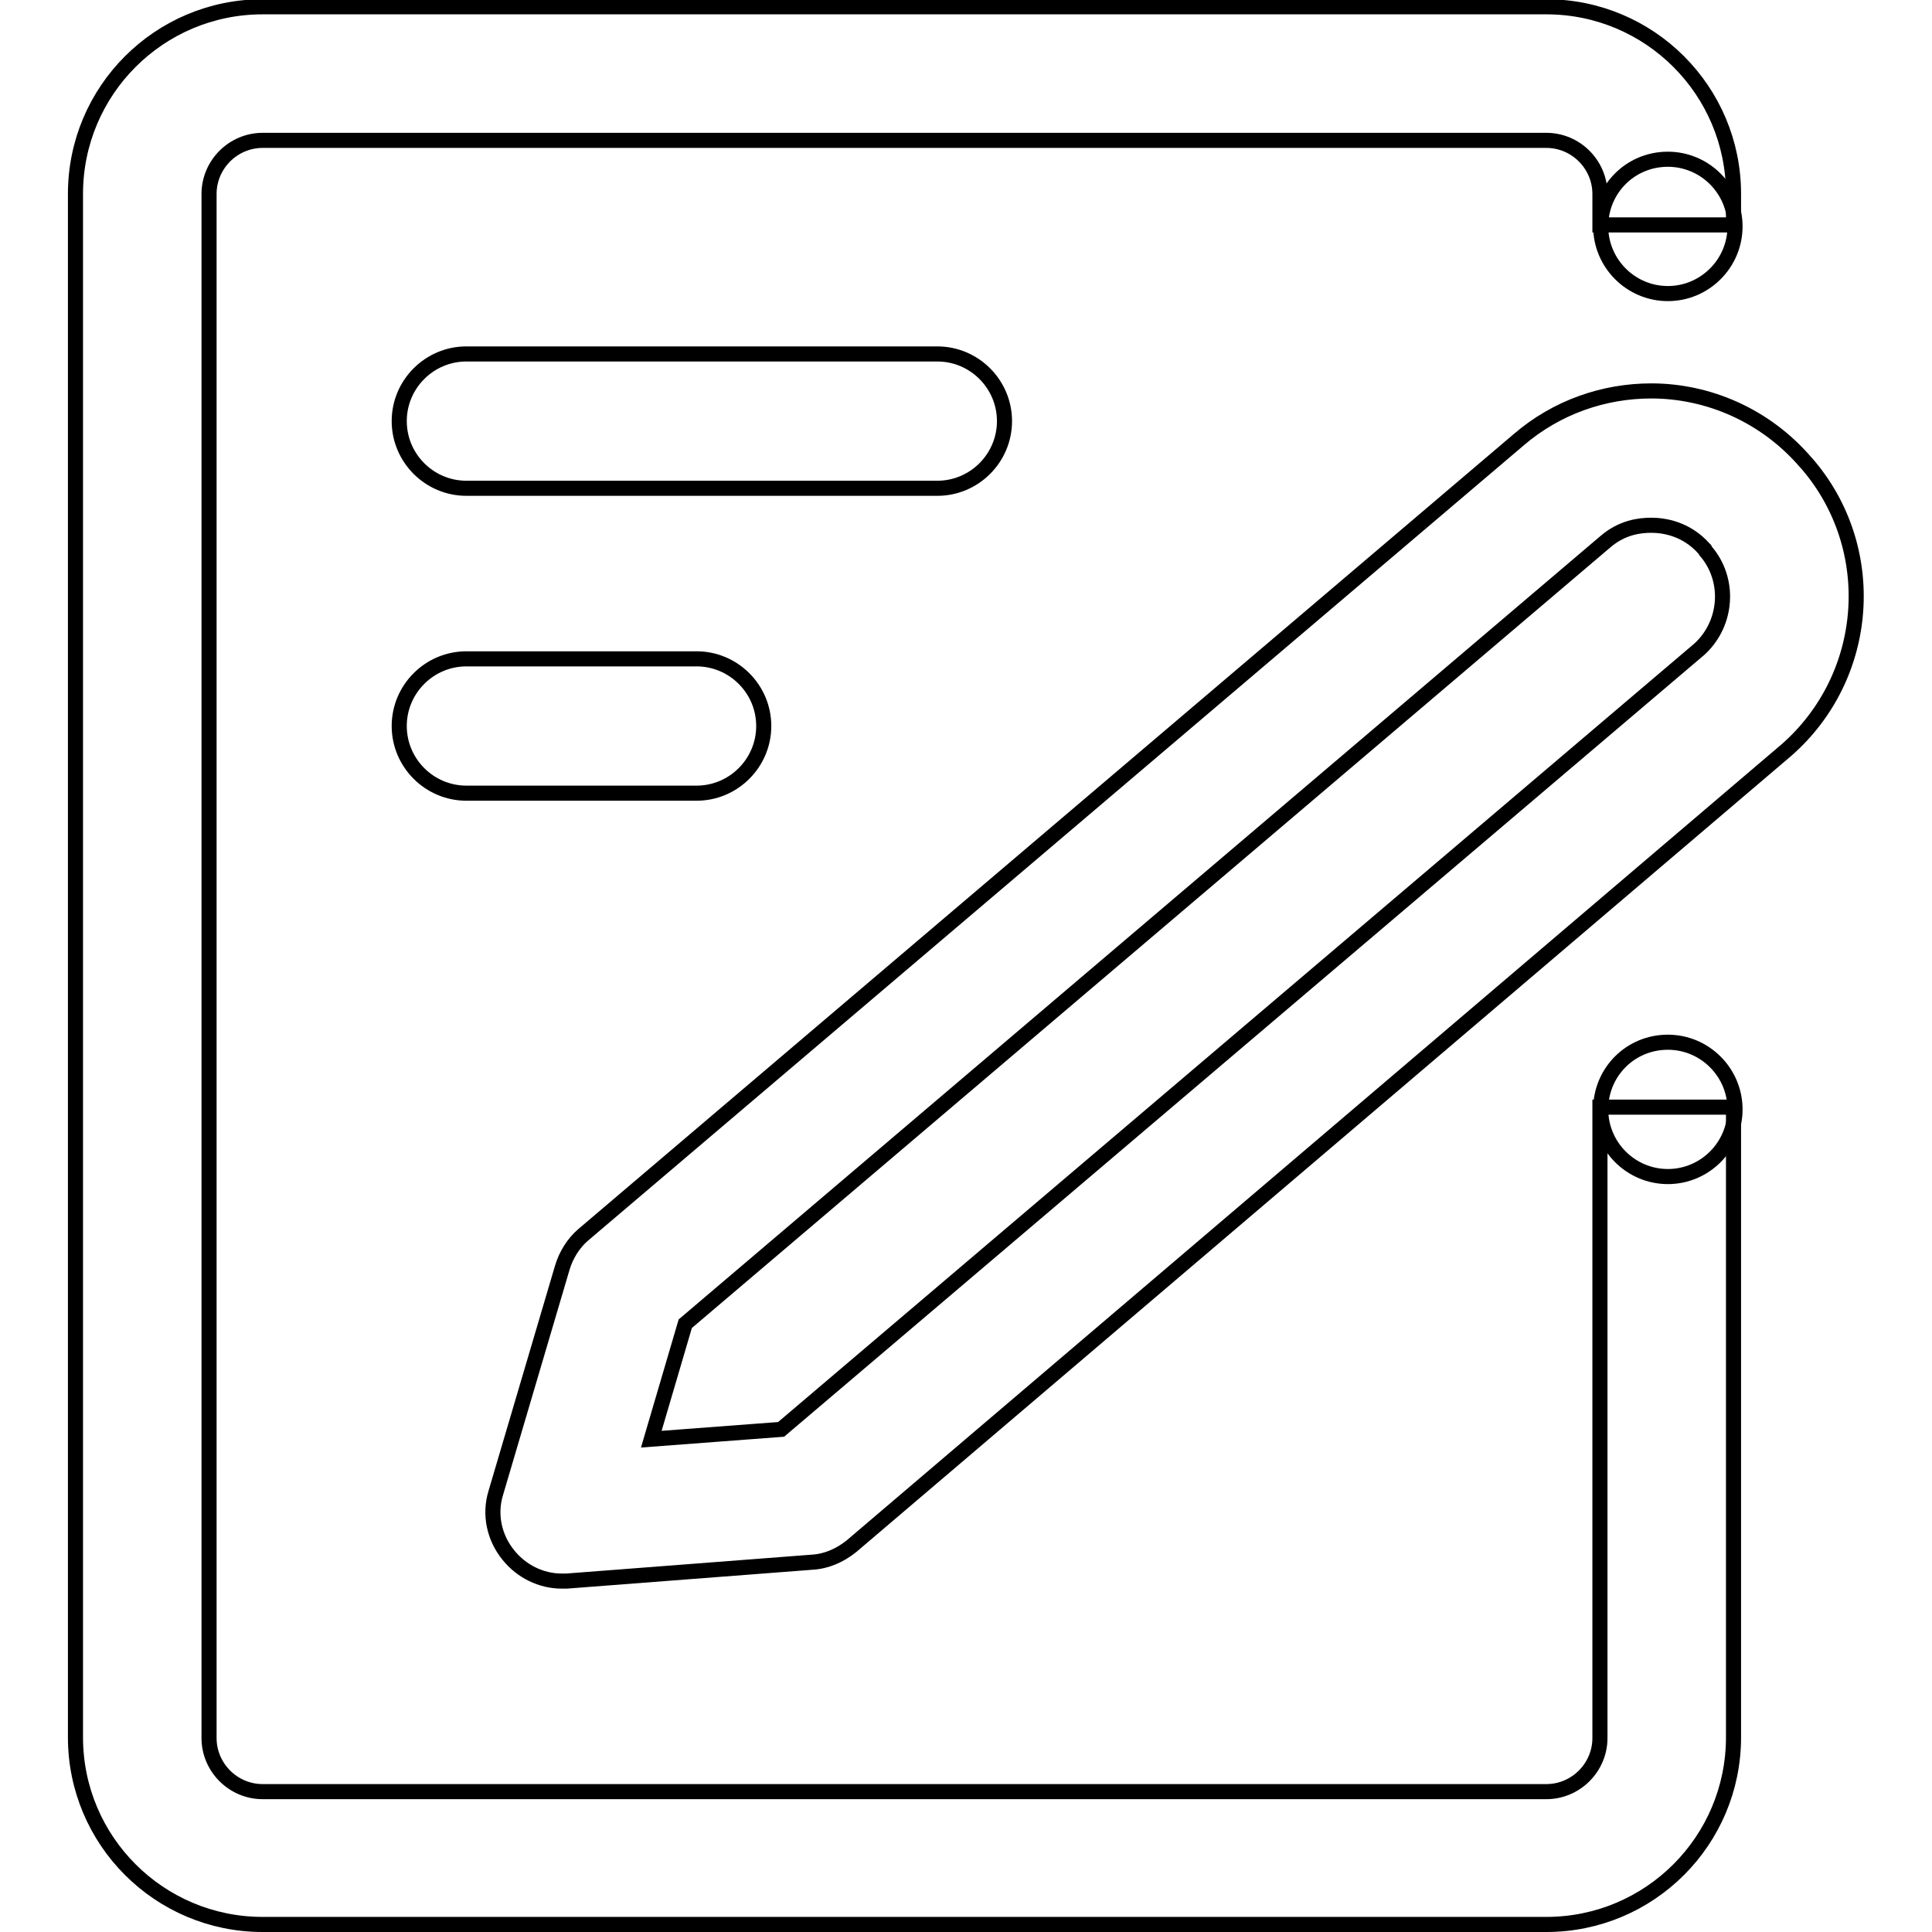
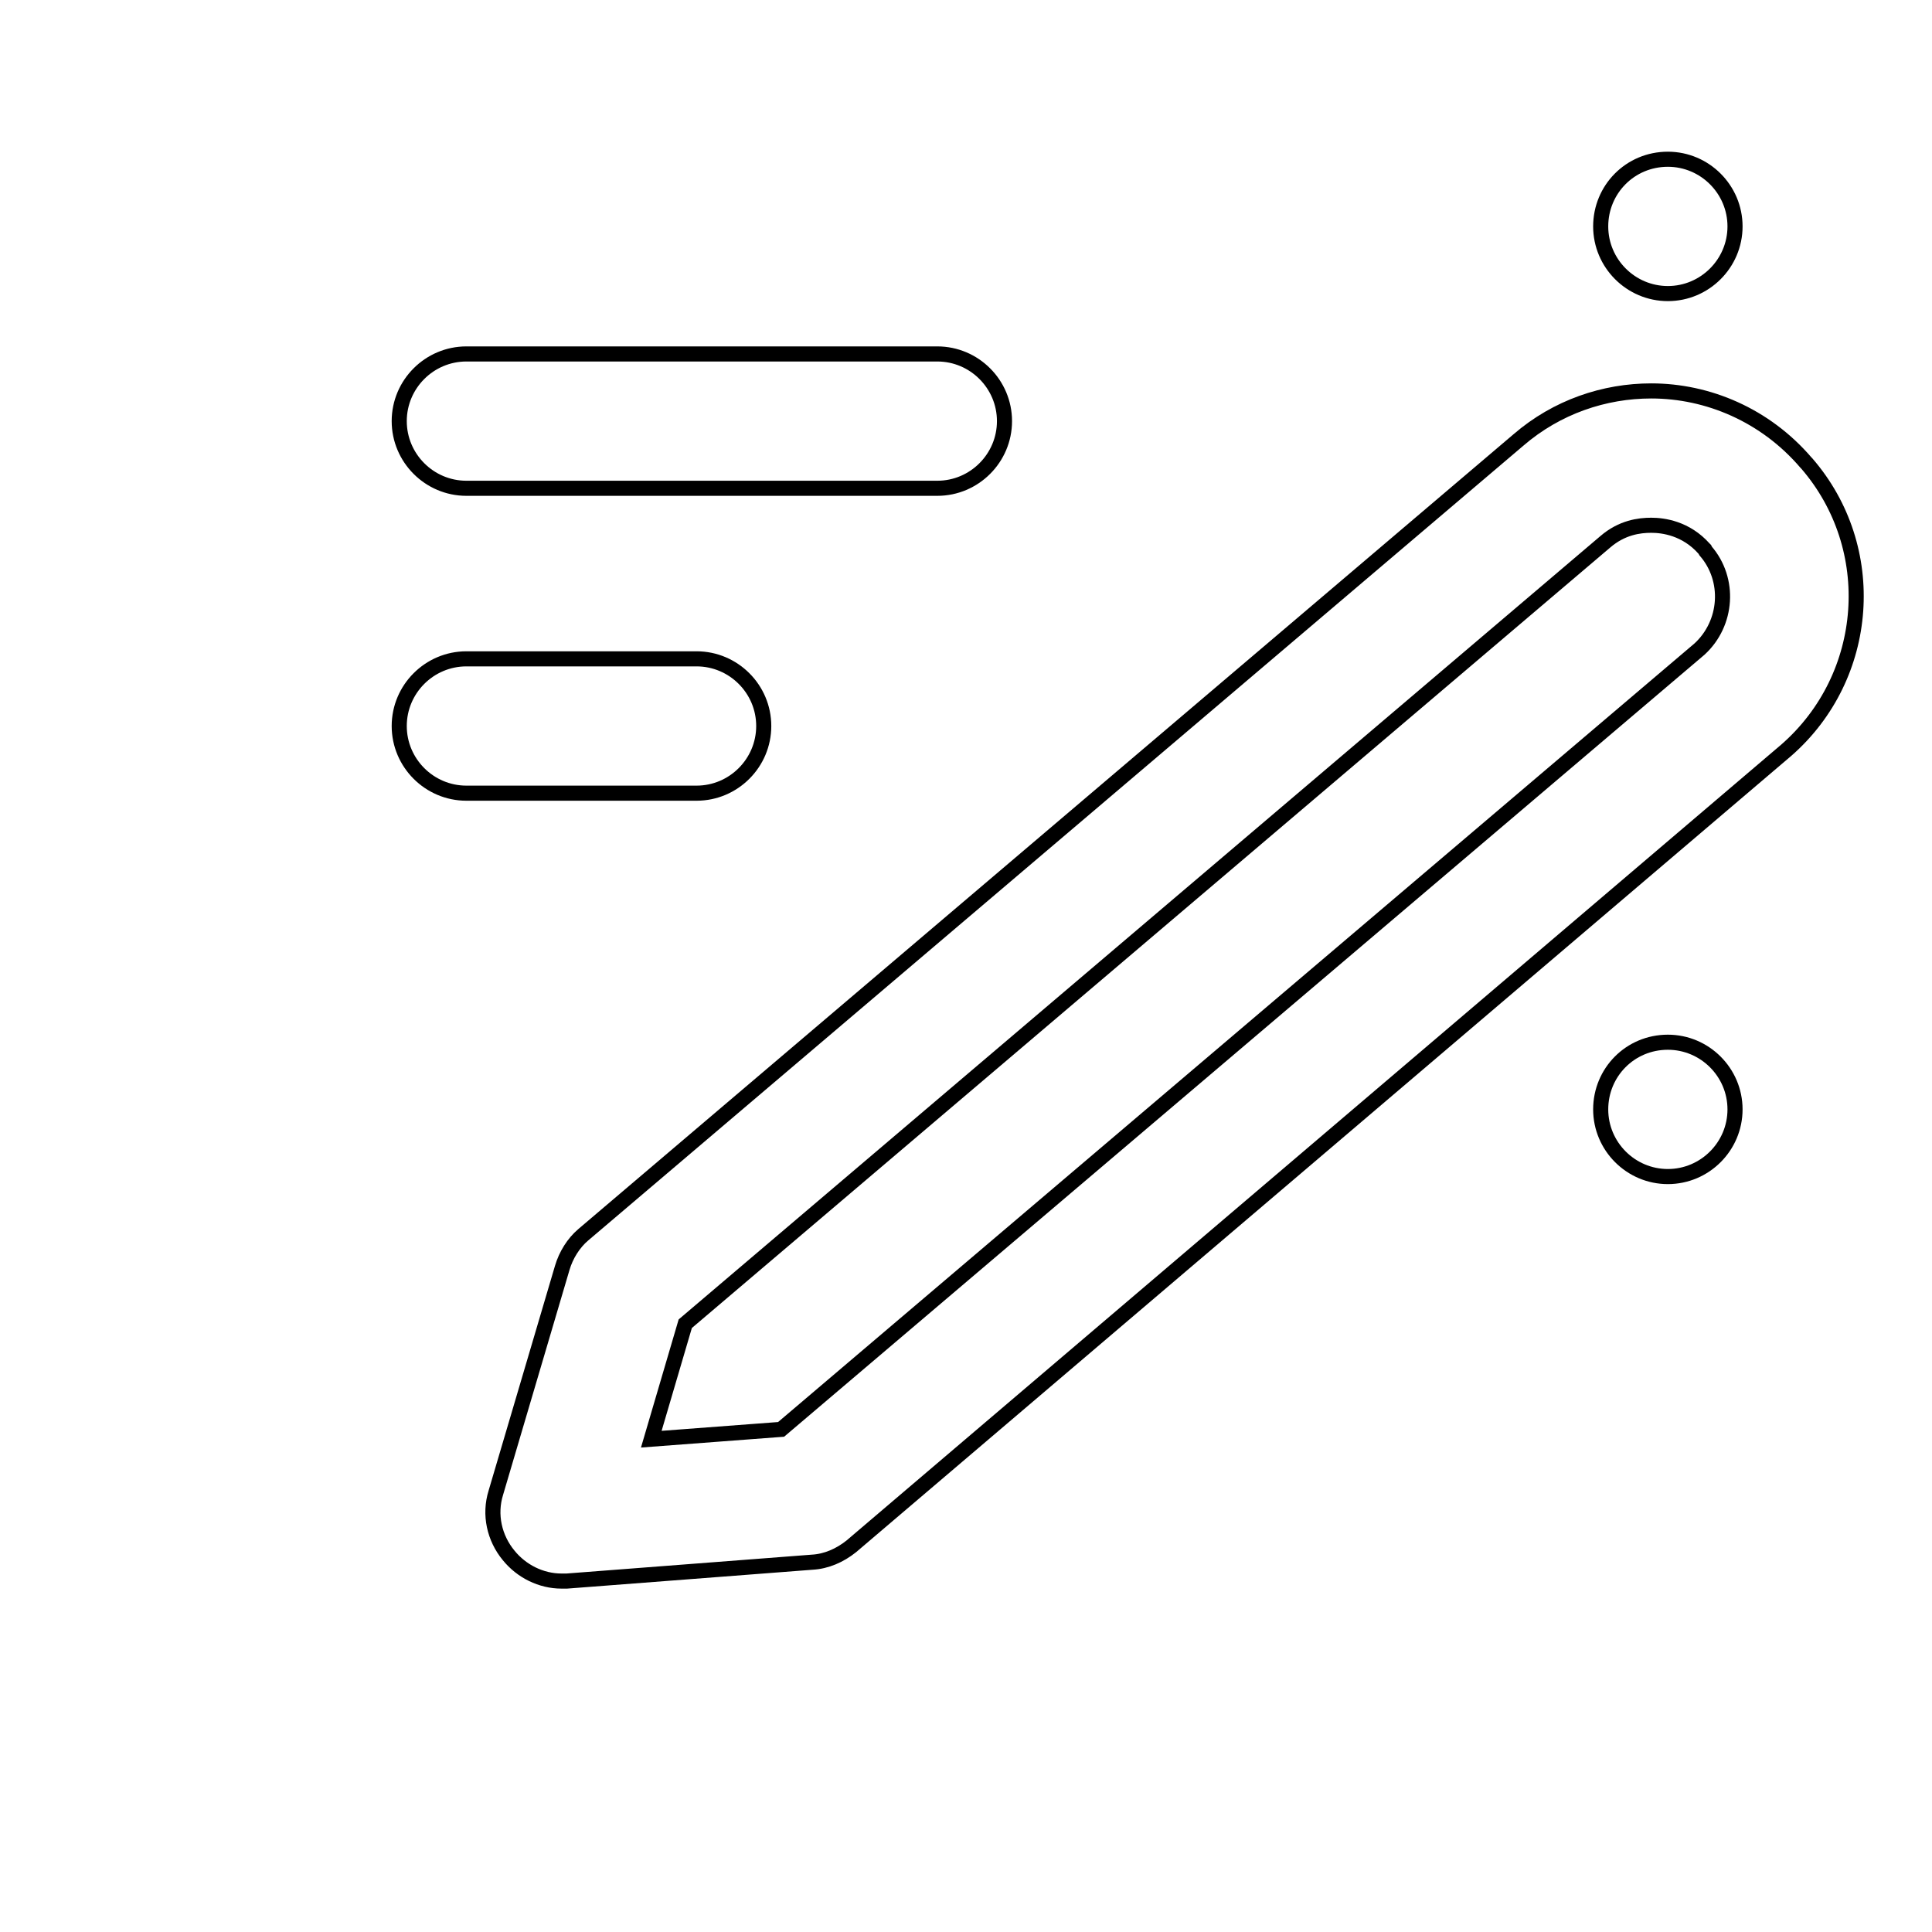
<svg xmlns="http://www.w3.org/2000/svg" version="1.1" x="0px" y="0px" viewBox="0 0 256 256" enable-background="new 0 0 256 256" xml:space="preserve">
  <g>
-     <path stroke-width="2" fill-opacity="0" stroke="#000000" d="M212,146.8v83.5c0,3.9-3.2,7.1-7.1,7.1H34.8c-3.9,0-7.1-3.2-7.1-7.1V25.7c0-3.9,3.2-7.1,7.1-7.1h170.1 c3.9,0,7.1,3.2,7.1,7.1v4.1h17.7v-4.1c0-13.7-11.1-24.8-24.8-24.8H34.8C21.1,0.9,10,12,10,25.7v204.5c0,13.7,11.1,24.8,24.8,24.8 h170.1c13.7,0,24.8-11.1,24.8-24.8v-83.5H212z" />
    <path stroke-width="2" fill-opacity="0" stroke="#000000" d="M212.1,30c0,4.9,4,8.9,8.9,8.9c4.9,0,8.9-4,8.9-8.9c0-4.9-4-8.9-8.9-8.9C216,21.1,212.1,25.1,212.1,30z" />
    <path stroke-width="2" fill-opacity="0" stroke="#000000" d="M212.1,147c0,4.9,4,8.9,8.9,8.9c4.9,0,8.9-4,8.9-8.9s-4-8.9-8.9-8.9C216,138.1,212.1,142.1,212.1,147z" />
    <path stroke-width="2" fill-opacity="0" stroke="#000000" d="M218.8,69.6c1.6,0,4.6,0.4,7,3.1l0.1,0.1L226,73c3.3,3.8,2.9,9.6-0.8,13L103.5,189.4l-17.2,1.3l4.5-15.3 L212.7,71.8C214.9,69.9,217.2,69.6,218.8,69.6 M218.8,51.8c-6.2,0-12.5,2.1-17.6,6.5L77.3,163.6c-1.3,1.1-2.3,2.7-2.8,4.4 l-8.8,29.8c-0.9,2.9-0.2,6,1.7,8.3c1.7,2.1,4.3,3.4,7,3.4c0.2,0,0.5,0,0.7,0l32.5-2.5c1.9-0.1,3.7-0.9,5.2-2.1L236.7,99.4 c11.2-9.8,12.4-26.8,2.7-38l-0.1-0.1C233.9,55,226.3,51.8,218.8,51.8L218.8,51.8z M124.2,64.7H61.8c-4.9,0-8.9-4-8.9-8.9 s4-8.9,8.9-8.9h62.4c4.9,0,8.9,4,8.9,8.9S129.1,64.7,124.2,64.7z M92.3,105.1H61.8c-4.9,0-8.9-4-8.9-8.9s4-8.9,8.9-8.9h30.5 c4.9,0,8.9,4,8.9,8.9S97.2,105.1,92.3,105.1z" />
  </g>
</svg>